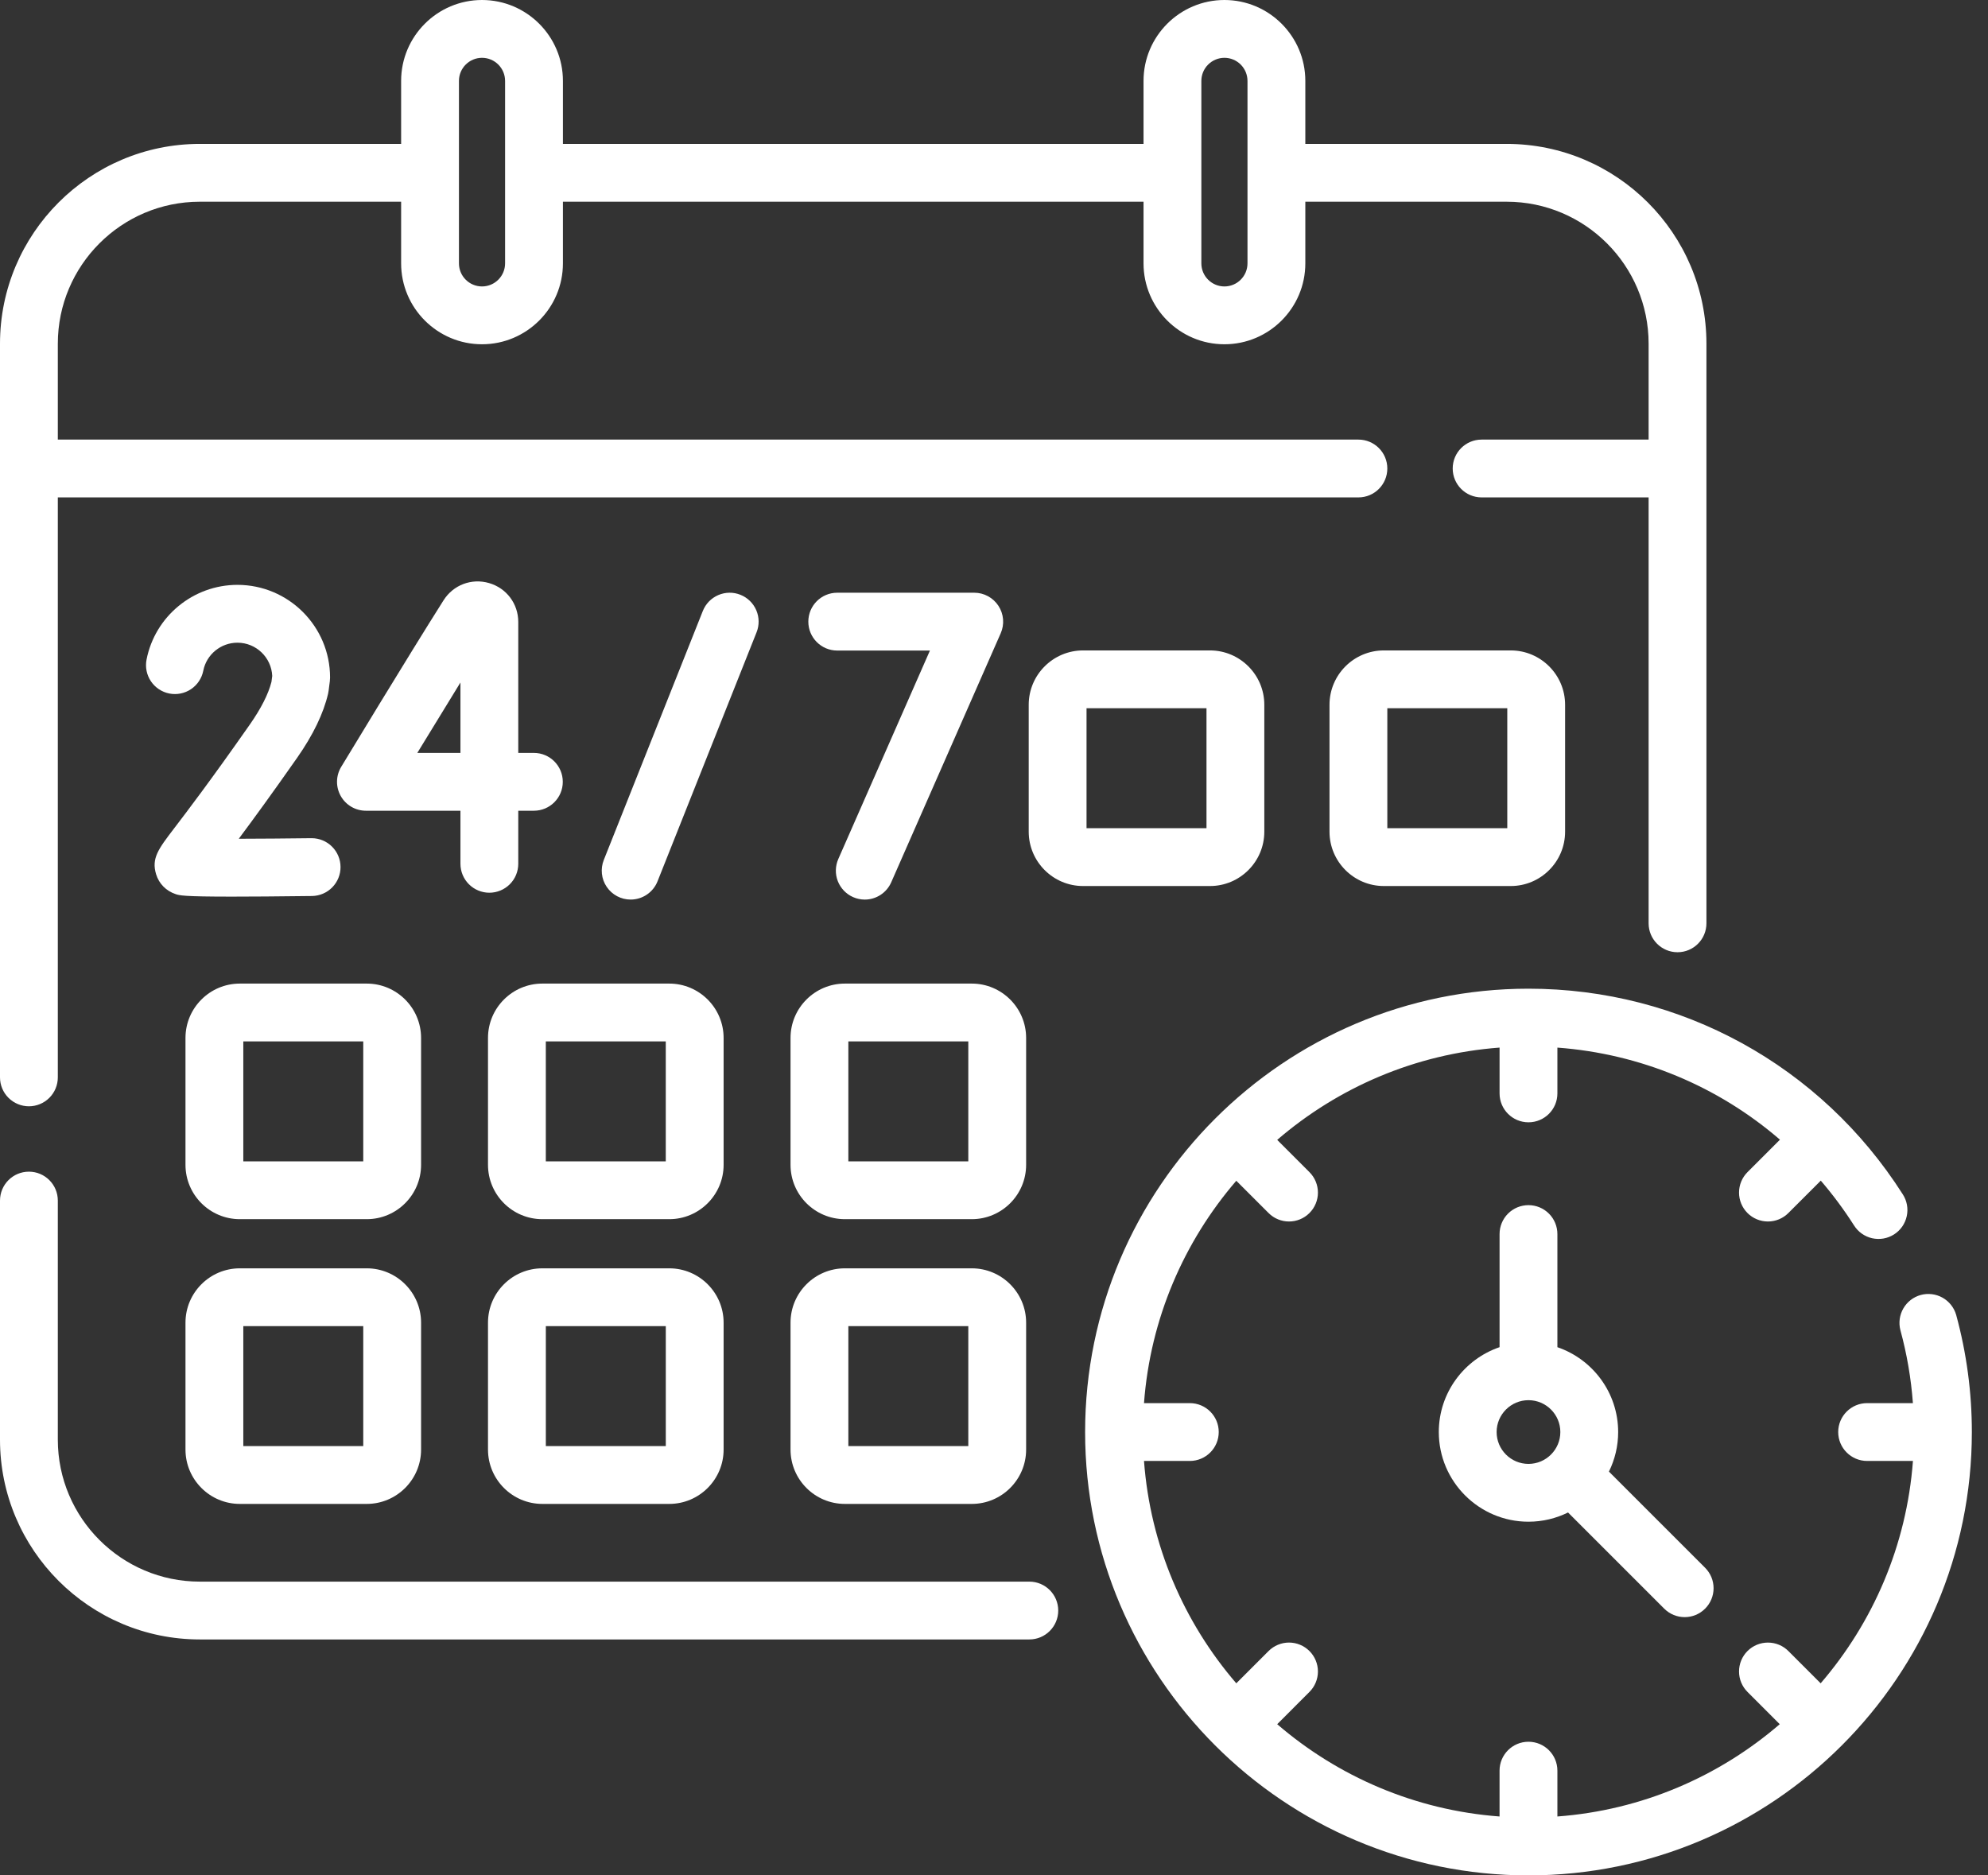
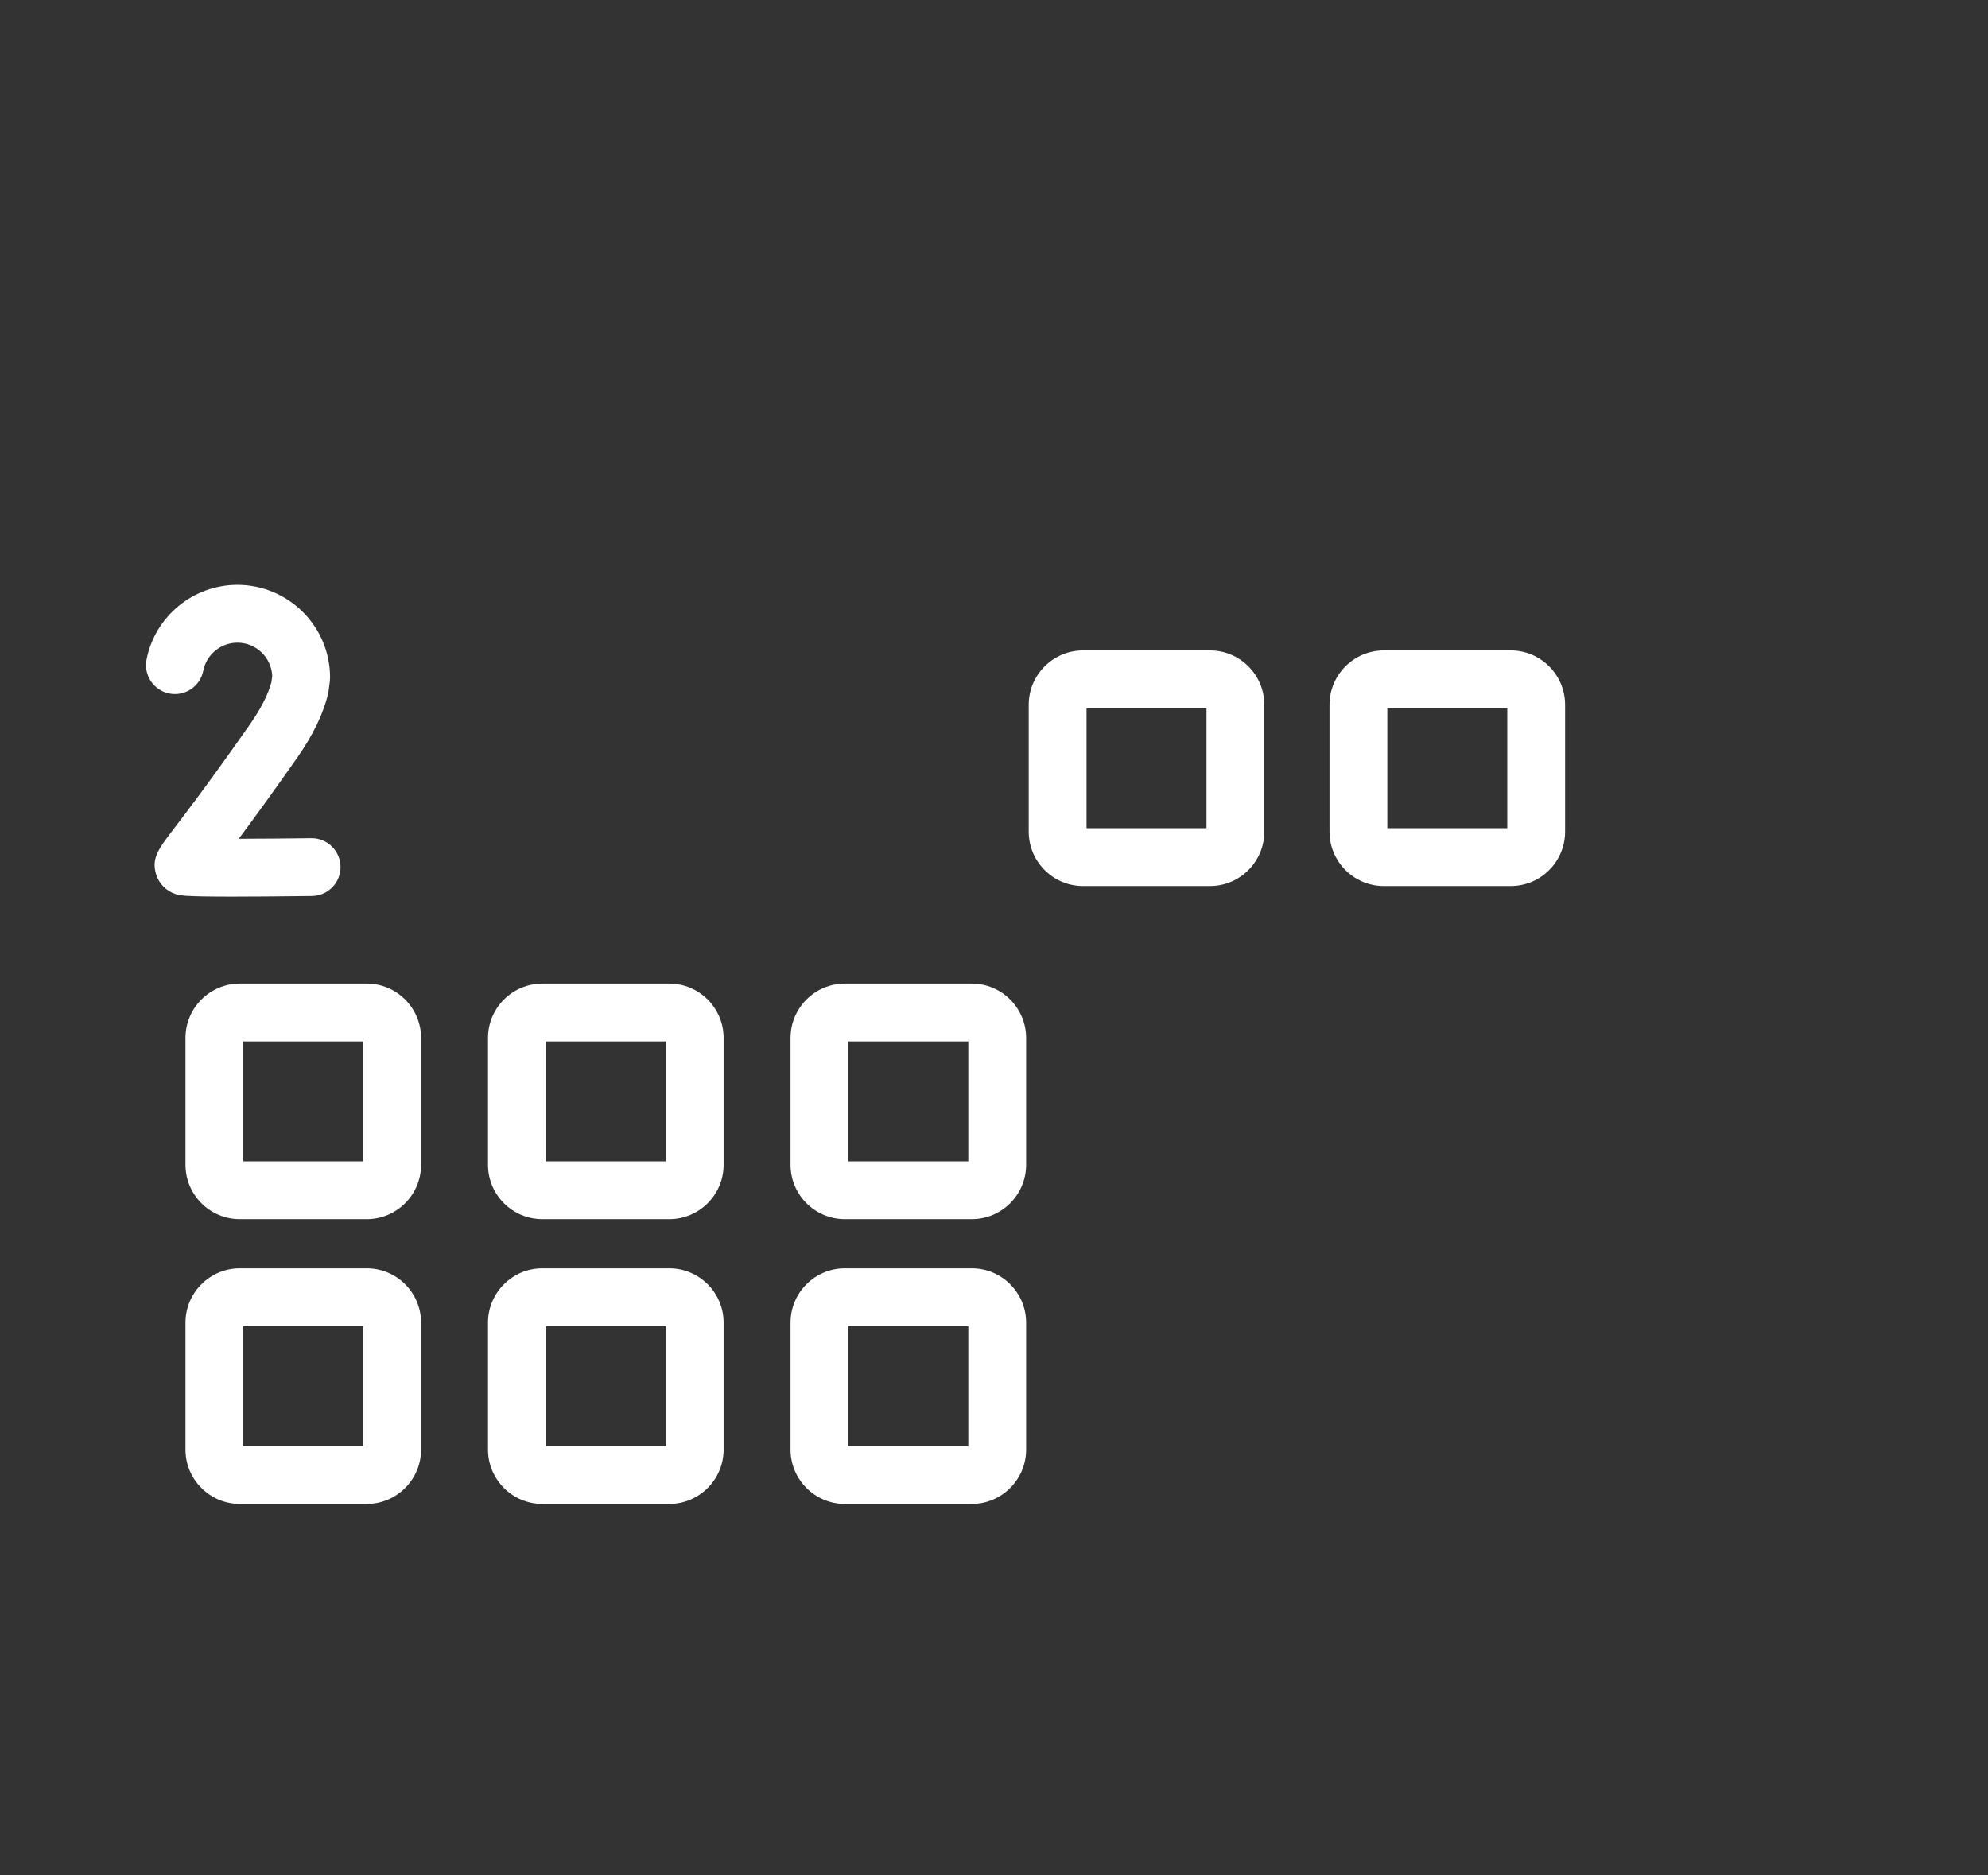
<svg xmlns="http://www.w3.org/2000/svg" width="106" height="100" viewBox="0 0 106 100" fill="none">
  <rect x="0" y="0" width="106" height="100" fill="#333333" stroke="none" />
-   <path d="M81.498 64.261C81.296 64.261 81.095 64.301 80.908 64.378C80.721 64.456 80.551 64.569 80.408 64.712C80.265 64.855 80.151 65.025 80.074 65.212C79.996 65.399 79.957 65.6 79.957 65.802V71.834C78.075 72.477 76.717 74.262 76.717 76.359C76.717 78.996 78.862 81.141 81.498 81.141C82.255 81.141 82.971 80.963 83.608 80.649L88.736 85.777C89.037 86.078 89.432 86.229 89.826 86.229C90.221 86.229 90.615 86.078 90.916 85.777C91.059 85.634 91.173 85.464 91.251 85.277C91.328 85.09 91.368 84.89 91.368 84.687C91.368 84.485 91.328 84.284 91.251 84.097C91.173 83.91 91.059 83.74 90.916 83.597L85.788 78.469C86.112 77.813 86.281 77.091 86.28 76.36C86.28 74.262 84.922 72.478 83.04 71.835V65.802C83.04 65.6 83 65.4 82.923 65.213C82.845 65.025 82.732 64.855 82.588 64.712C82.445 64.569 82.275 64.456 82.088 64.378C81.901 64.301 81.701 64.261 81.498 64.261ZM83.197 76.359C83.197 77.296 82.435 78.058 81.498 78.058C80.562 78.058 79.8 77.296 79.8 76.359C79.8 75.423 80.562 74.661 81.498 74.661C82.435 74.661 83.197 75.423 83.197 76.359ZM39.478 31.715C39.289 31.64 39.089 31.602 38.886 31.605C38.684 31.608 38.484 31.651 38.298 31.731C38.112 31.811 37.944 31.927 37.802 32.072C37.661 32.217 37.55 32.389 37.475 32.577L32.194 45.856C32.101 46.09 32.067 46.343 32.094 46.593C32.121 46.843 32.209 47.083 32.351 47.291C32.492 47.499 32.682 47.67 32.904 47.788C33.127 47.906 33.375 47.967 33.626 47.967C33.935 47.967 34.237 47.874 34.492 47.701C34.748 47.528 34.945 47.282 35.059 46.995L40.34 33.716C40.492 33.337 40.486 32.912 40.324 32.537C40.162 32.161 39.858 31.866 39.478 31.715ZM45.489 47.837C45.684 47.923 45.895 47.967 46.108 47.968C46.408 47.968 46.701 47.88 46.951 47.717C47.202 47.553 47.4 47.32 47.52 47.046L53.358 33.767C53.461 33.533 53.504 33.276 53.483 33.021C53.462 32.765 53.377 32.519 53.237 32.304C53.097 32.09 52.906 31.913 52.68 31.791C52.455 31.669 52.203 31.605 51.946 31.605H44.642C43.79 31.605 43.1 32.295 43.1 33.147C43.1 33.999 43.79 34.689 44.642 34.689H49.584L44.698 45.805C44.617 45.99 44.572 46.19 44.568 46.392C44.563 46.595 44.599 46.796 44.672 46.985C44.746 47.173 44.856 47.346 44.996 47.492C45.136 47.638 45.303 47.755 45.489 47.837ZM26.093 47.602C26.501 47.602 26.893 47.439 27.183 47.15C27.472 46.861 27.634 46.469 27.634 46.06V43.23H28.466C29.318 43.23 30.008 42.541 30.008 41.689C30.008 40.837 29.318 40.147 28.466 40.147H27.634V33.164C27.634 32.194 27.008 31.36 26.076 31.09C25.145 30.82 24.171 31.188 23.651 32.008C21.745 35.017 18.228 40.833 18.192 40.892C18.051 41.125 17.974 41.392 17.97 41.666C17.966 41.939 18.035 42.208 18.169 42.446C18.303 42.684 18.498 42.882 18.734 43.02C18.97 43.158 19.238 43.23 19.512 43.23H24.551V46.06C24.551 46.263 24.591 46.463 24.668 46.65C24.746 46.837 24.859 47.007 25.002 47.15C25.146 47.293 25.316 47.407 25.503 47.484C25.69 47.562 25.89 47.602 26.093 47.602ZM22.251 40.147C23.014 38.894 23.781 37.642 24.551 36.392V40.147H22.251Z" fill="white" />
  <path d="M13.318 38.638C11.215 41.642 9.96 43.285 9.286 44.168C8.446 45.268 8.063 45.769 8.325 46.622C8.479 47.123 8.859 47.508 9.367 47.677C9.571 47.745 9.768 47.81 12.36 47.81C13.373 47.81 14.752 47.8 16.64 47.777C17.047 47.77 17.434 47.604 17.718 47.313C18.002 47.023 18.16 46.632 18.157 46.226C18.155 45.82 17.992 45.431 17.704 45.144C17.417 44.857 17.027 44.695 16.621 44.694L16.601 44.694C15.288 44.711 13.895 44.721 12.732 44.724C13.466 43.741 14.48 42.354 15.844 40.406C16.695 39.19 17.25 38.039 17.494 36.987C17.506 36.937 17.515 36.886 17.521 36.835L17.587 36.321C17.595 36.256 17.599 36.191 17.599 36.126C17.599 33.402 15.384 31.186 12.66 31.186C10.306 31.186 8.267 32.862 7.814 35.17C7.735 35.571 7.819 35.987 8.047 36.327C8.275 36.666 8.628 36.901 9.029 36.98C9.43 37.059 9.847 36.975 10.186 36.747C10.525 36.519 10.76 36.166 10.839 35.764C11.009 34.898 11.775 34.27 12.66 34.27C13.656 34.27 14.471 35.057 14.515 36.042L14.474 36.36C14.309 37.011 13.92 37.777 13.318 38.638ZM22.452 55.345C22.452 53.747 21.152 52.447 19.555 52.447H12.788C11.19 52.447 9.89 53.747 9.89 55.345V62.111C9.89 63.709 11.19 65.009 12.788 65.009H19.555C21.152 65.009 22.452 63.709 22.452 62.111V55.345ZM19.369 61.926H12.973V55.53H19.369L19.369 61.926ZM38.583 55.345C38.583 53.747 37.283 52.447 35.685 52.447H28.918C27.32 52.447 26.02 53.747 26.02 55.345V62.111C26.02 63.709 27.32 65.009 28.918 65.009H35.685C37.282 65.009 38.583 63.709 38.583 62.111V55.345ZM35.499 61.926H29.103V55.53H35.499V61.926ZM54.713 55.345C54.713 53.747 53.413 52.447 51.815 52.447H45.048C43.45 52.447 42.151 53.747 42.151 55.345V62.111C42.151 63.709 43.45 65.009 45.048 65.009H51.815C53.413 65.009 54.713 63.709 54.713 62.111V55.345ZM51.63 61.926H45.234V55.53H51.63V61.926ZM67.413 44.347V37.58C67.413 35.982 66.114 34.682 64.516 34.682H57.749C56.151 34.682 54.851 35.982 54.851 37.58V44.347C54.851 45.944 56.151 47.245 57.749 47.245H64.516C66.114 47.245 67.413 45.945 67.413 44.347ZM64.33 44.161H57.934V37.765H64.33V44.161ZM73.787 34.682C72.189 34.682 70.889 35.982 70.889 37.58V44.347C70.889 45.945 72.189 47.245 73.787 47.245H80.553C82.151 47.245 83.451 45.945 83.451 44.347V37.58C83.451 35.982 82.151 34.682 80.553 34.682H73.787ZM80.368 44.161H73.972V37.765H80.368V44.161ZM12.788 80.192H19.555C21.152 80.192 22.452 78.892 22.452 77.294V70.527C22.452 68.93 21.152 67.63 19.555 67.63H12.788C11.19 67.63 9.89 68.93 9.89 70.527V77.294C9.89 78.892 11.19 80.192 12.788 80.192ZM12.973 70.713H19.369V77.109H12.973V70.713ZM28.918 80.192H35.685C37.282 80.192 38.583 78.892 38.583 77.294V70.527C38.583 68.93 37.283 67.63 35.685 67.63H28.918C27.32 67.63 26.02 68.93 26.02 70.527V77.294C26.02 78.892 27.32 80.192 28.918 80.192ZM29.104 70.713H35.5V77.109H29.104V70.713ZM51.815 67.63H45.048C43.45 67.63 42.151 68.93 42.151 70.527V77.294C42.151 78.892 43.45 80.192 45.048 80.192H51.815C53.413 80.192 54.713 78.892 54.713 77.294V70.527C54.713 68.93 53.413 67.63 51.815 67.63ZM51.63 77.109H45.234V70.713H51.63V77.109Z" fill="white" />
-   <path d="M54.884 84.336H10.654C6.479 84.336 3.083 80.94 3.083 76.766V64.018C3.083 63.166 2.393 62.476 1.542 62.476C0.69 62.476 0 63.166 0 64.018V76.766C0 82.64 4.779 87.419 10.654 87.419H54.884C55.735 87.419 56.425 86.729 56.425 85.878C56.425 85.026 55.735 84.336 54.884 84.336ZM1.542 58.99C1.95 58.99 2.343 58.827 2.632 58.538C2.921 58.249 3.083 57.857 3.083 57.448V26.523H72.43C73.282 26.523 73.972 25.833 73.972 24.981C73.972 24.13 73.282 23.44 72.43 23.44H3.083V18.327C3.083 14.152 6.479 10.756 10.654 10.756H21.388V14.043C21.388 16.422 23.323 18.357 25.701 18.357C28.079 18.357 30.015 16.422 30.015 14.043V10.756H60.973V14.043C60.973 16.422 62.908 18.357 65.286 18.357C67.665 18.357 69.6 16.422 69.6 14.043V10.756H80.334C84.508 10.756 87.904 14.152 87.904 18.327V23.44H79C78.148 23.44 77.458 24.13 77.458 24.981C77.458 25.833 78.148 26.523 79 26.523H87.904V49.233C87.904 50.085 88.594 50.775 89.446 50.775C90.297 50.775 90.987 50.085 90.987 49.233V18.327C90.987 12.452 86.208 7.673 80.334 7.673H69.6V4.313C69.6 1.935 67.665 0 65.286 0C62.908 0 60.973 1.935 60.973 4.313V7.673H30.015V4.313C30.015 1.935 28.079 0 25.701 0C23.323 0 21.388 1.935 21.388 4.313V7.673H10.654C4.779 7.673 0 12.452 0 18.327V57.448C0 57.857 0.162 58.249 0.452 58.538C0.741 58.827 1.133 58.99 1.542 58.99ZM64.056 4.313C64.057 3.987 64.186 3.674 64.417 3.444C64.647 3.213 64.96 3.084 65.286 3.083C65.612 3.083 65.925 3.213 66.156 3.444C66.386 3.674 66.516 3.987 66.516 4.313V14.044C66.516 14.722 65.965 15.274 65.286 15.274C64.608 15.274 64.056 14.722 64.056 14.044V4.313ZM24.471 4.313C24.471 3.635 25.023 3.083 25.701 3.083C26.379 3.083 26.931 3.635 26.931 4.313V14.044C26.931 14.722 26.379 15.274 25.701 15.274C25.023 15.274 24.471 14.722 24.471 14.044V4.313ZM104.302 70.11C104.189 69.721 103.928 69.392 103.575 69.194C103.222 68.996 102.805 68.945 102.414 69.051C102.024 69.158 101.691 69.414 101.488 69.765C101.284 70.115 101.227 70.531 101.328 70.923C101.675 72.197 101.899 73.501 101.996 74.818H99.555C98.704 74.818 98.013 75.508 98.013 76.359C98.013 77.211 98.704 77.901 99.555 77.901H101.998C101.662 82.412 99.864 86.522 97.077 89.758L95.356 88.037C95.067 87.748 94.675 87.586 94.266 87.586C93.857 87.586 93.465 87.748 93.176 88.037C93.033 88.18 92.919 88.35 92.842 88.537C92.764 88.724 92.725 88.925 92.725 89.127C92.725 89.33 92.764 89.53 92.842 89.717C92.919 89.904 93.033 90.074 93.176 90.217L94.896 91.938C91.661 94.725 87.55 96.523 83.04 96.859V94.416C83.04 93.564 82.35 92.874 81.498 92.874C80.646 92.874 79.956 93.564 79.956 94.416V96.859C75.445 96.523 71.336 94.725 68.1 91.938L69.82 90.217C69.963 90.074 70.077 89.904 70.154 89.717C70.232 89.53 70.272 89.33 70.272 89.127C70.272 88.925 70.232 88.724 70.154 88.537C70.077 88.35 69.963 88.18 69.82 88.037C69.677 87.894 69.507 87.78 69.32 87.703C69.133 87.625 68.933 87.585 68.73 87.585C68.528 87.585 68.327 87.625 68.14 87.703C67.953 87.78 67.783 87.894 67.64 88.037L65.919 89.758C63.133 86.522 61.334 82.412 60.998 77.901H63.441C64.293 77.901 64.983 77.211 64.983 76.359C64.983 75.508 64.293 74.818 63.441 74.818H60.998C61.334 70.307 63.133 66.197 65.919 62.961L67.64 64.681C67.941 64.983 68.336 65.133 68.73 65.133C69.124 65.133 69.519 64.983 69.82 64.681C69.963 64.538 70.077 64.368 70.154 64.181C70.232 63.994 70.272 63.794 70.272 63.591C70.272 63.389 70.232 63.188 70.154 63.001C70.077 62.814 69.963 62.645 69.82 62.501L68.1 60.781C71.336 57.994 75.446 56.196 79.957 55.86V58.303C79.957 59.154 80.647 59.844 81.498 59.844C82.35 59.844 83.04 59.154 83.04 58.303V55.861C87.474 56.189 91.61 57.925 94.907 60.77L93.176 62.501C93.033 62.645 92.919 62.815 92.842 63.002C92.764 63.189 92.725 63.389 92.725 63.592C92.725 63.794 92.764 63.995 92.842 64.181C92.919 64.368 93.033 64.538 93.176 64.682C93.319 64.825 93.489 64.938 93.676 65.016C93.863 65.093 94.064 65.133 94.266 65.133C94.469 65.133 94.669 65.093 94.856 65.016C95.043 64.938 95.213 64.825 95.356 64.681L97.084 62.954C97.729 63.705 98.32 64.501 98.852 65.335C98.96 65.508 99.101 65.659 99.267 65.777C99.433 65.895 99.621 65.98 99.819 66.025C100.018 66.07 100.224 66.075 100.425 66.041C100.626 66.006 100.818 65.931 100.99 65.822C101.162 65.713 101.31 65.57 101.427 65.403C101.543 65.235 101.625 65.047 101.668 64.847C101.712 64.648 101.715 64.442 101.678 64.242C101.641 64.041 101.564 63.85 101.453 63.679C97.083 56.816 89.623 52.719 81.498 52.719C68.463 52.719 57.858 63.324 57.858 76.36C57.858 89.395 68.463 100 81.498 100C94.534 100 105.139 89.395 105.139 76.359C105.139 74.248 104.858 72.146 104.302 70.11Z" fill="white" />
</svg>